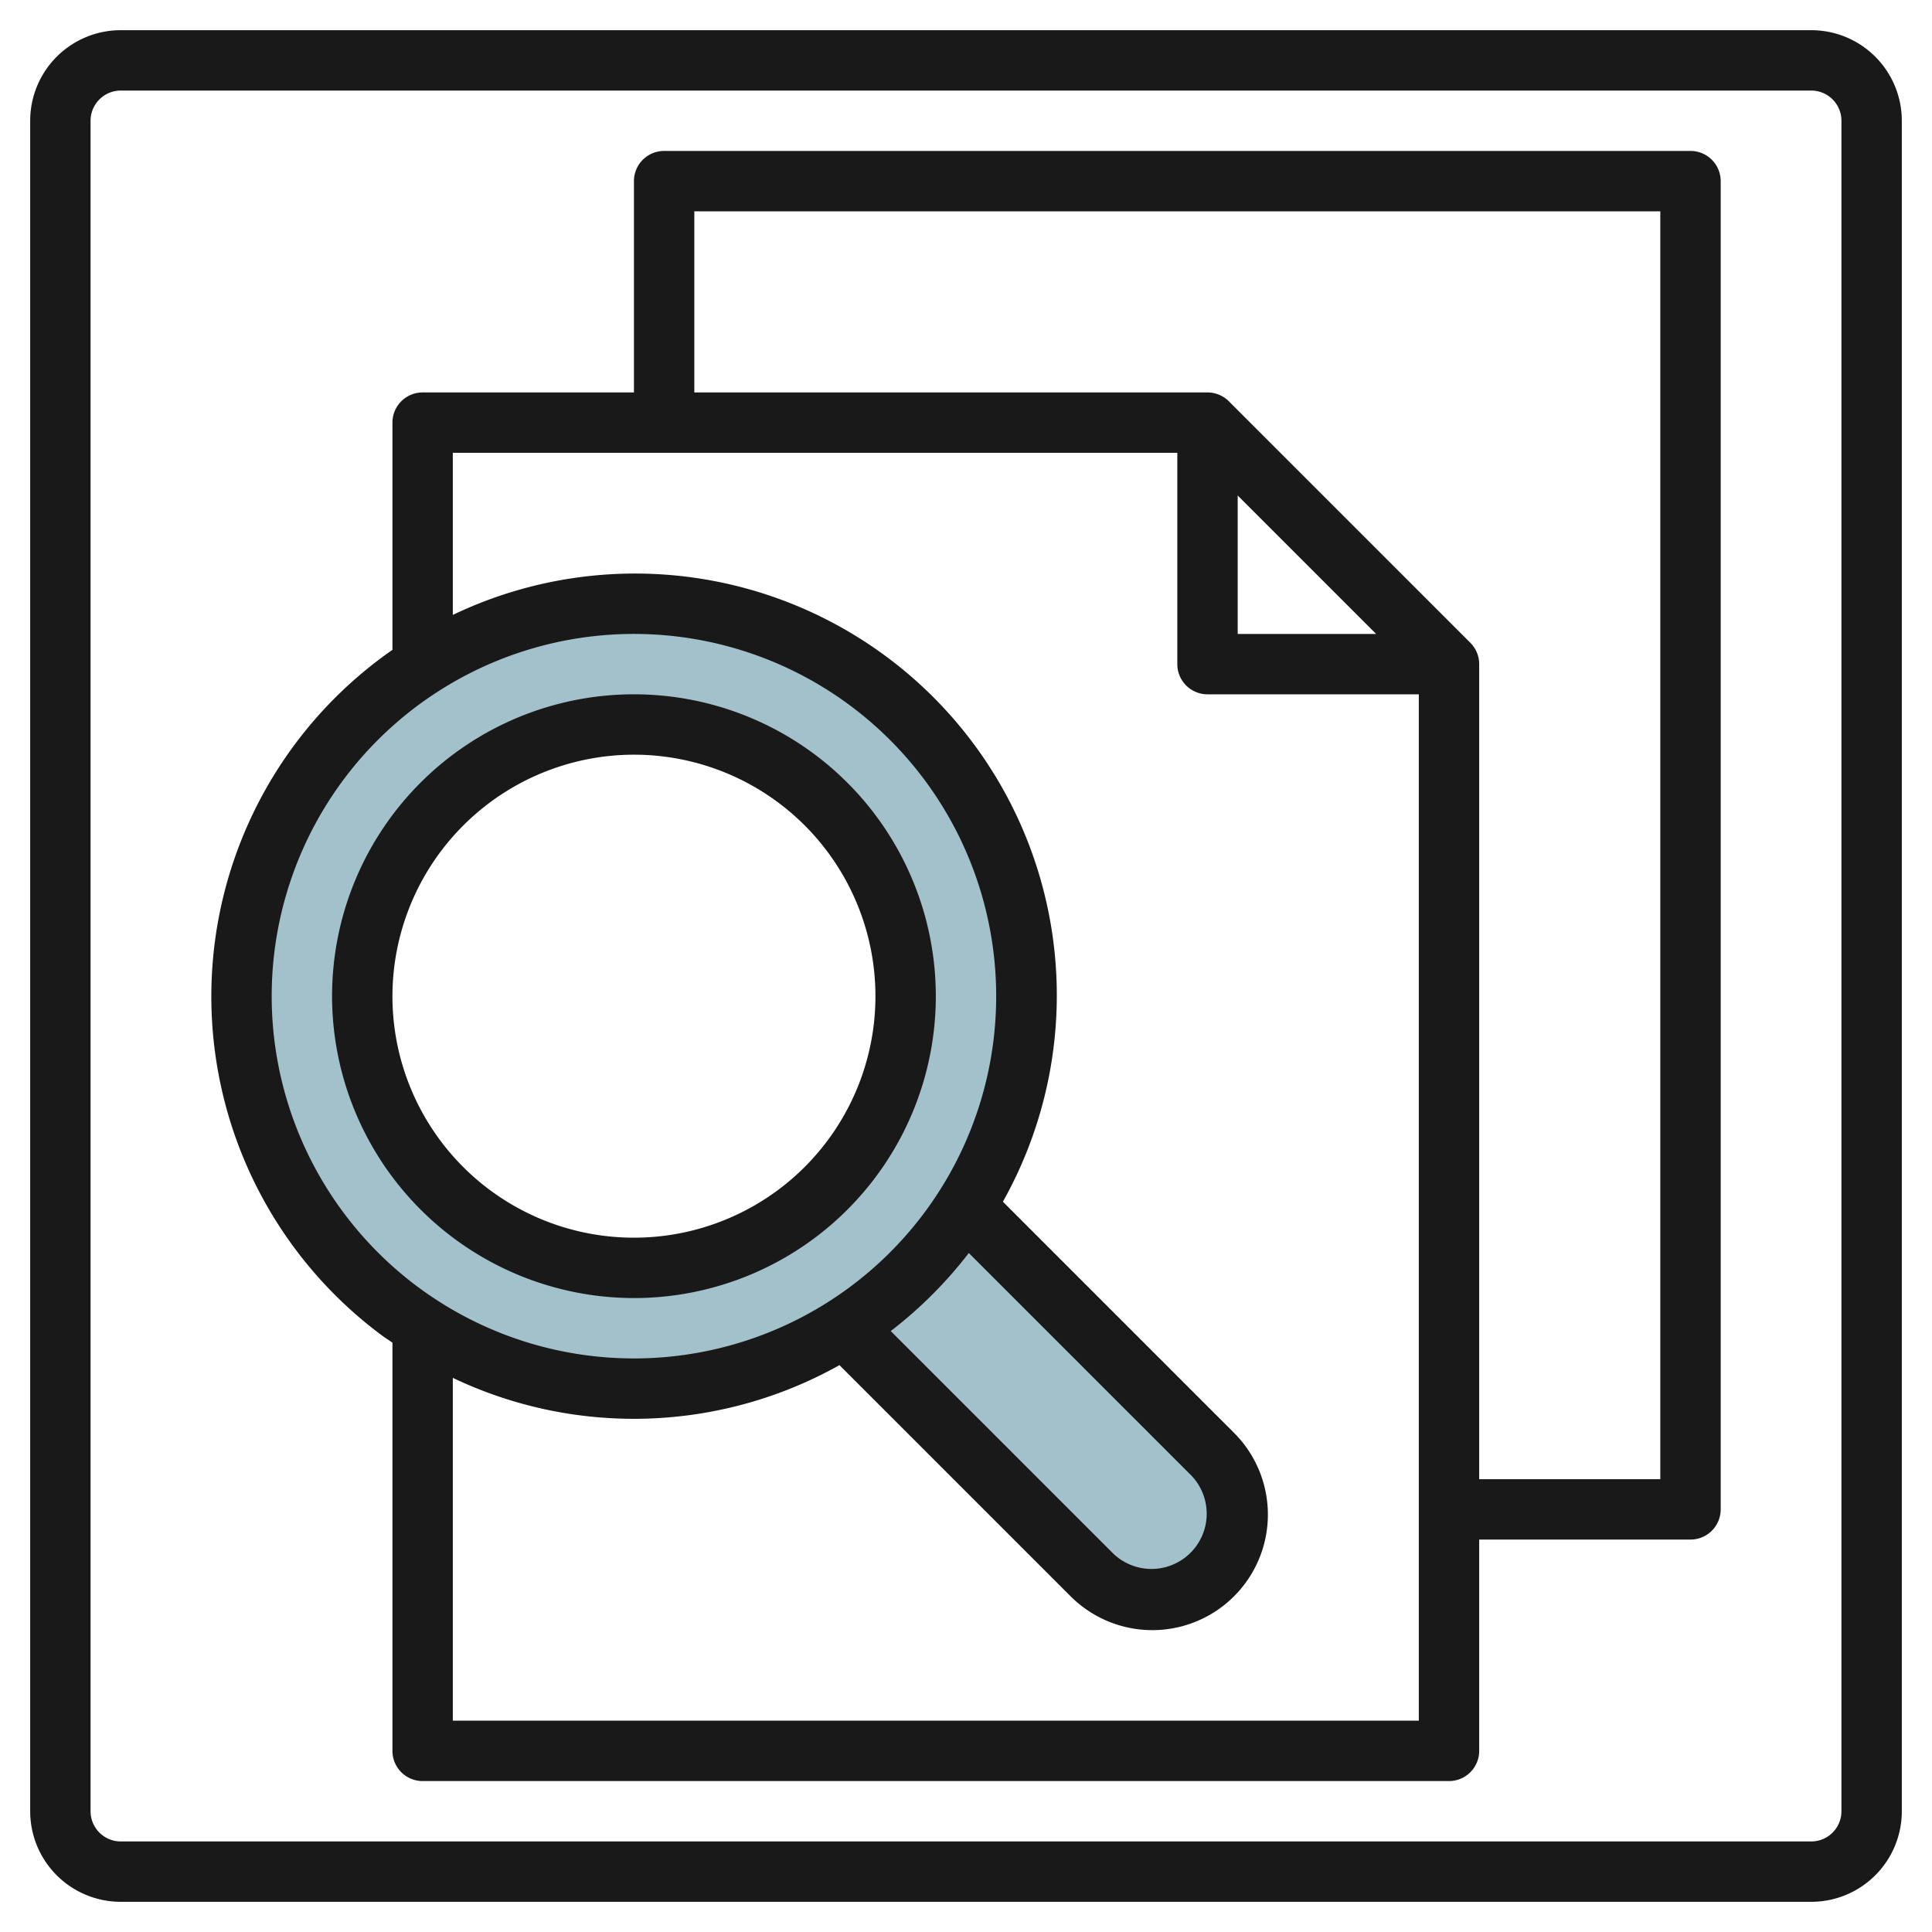
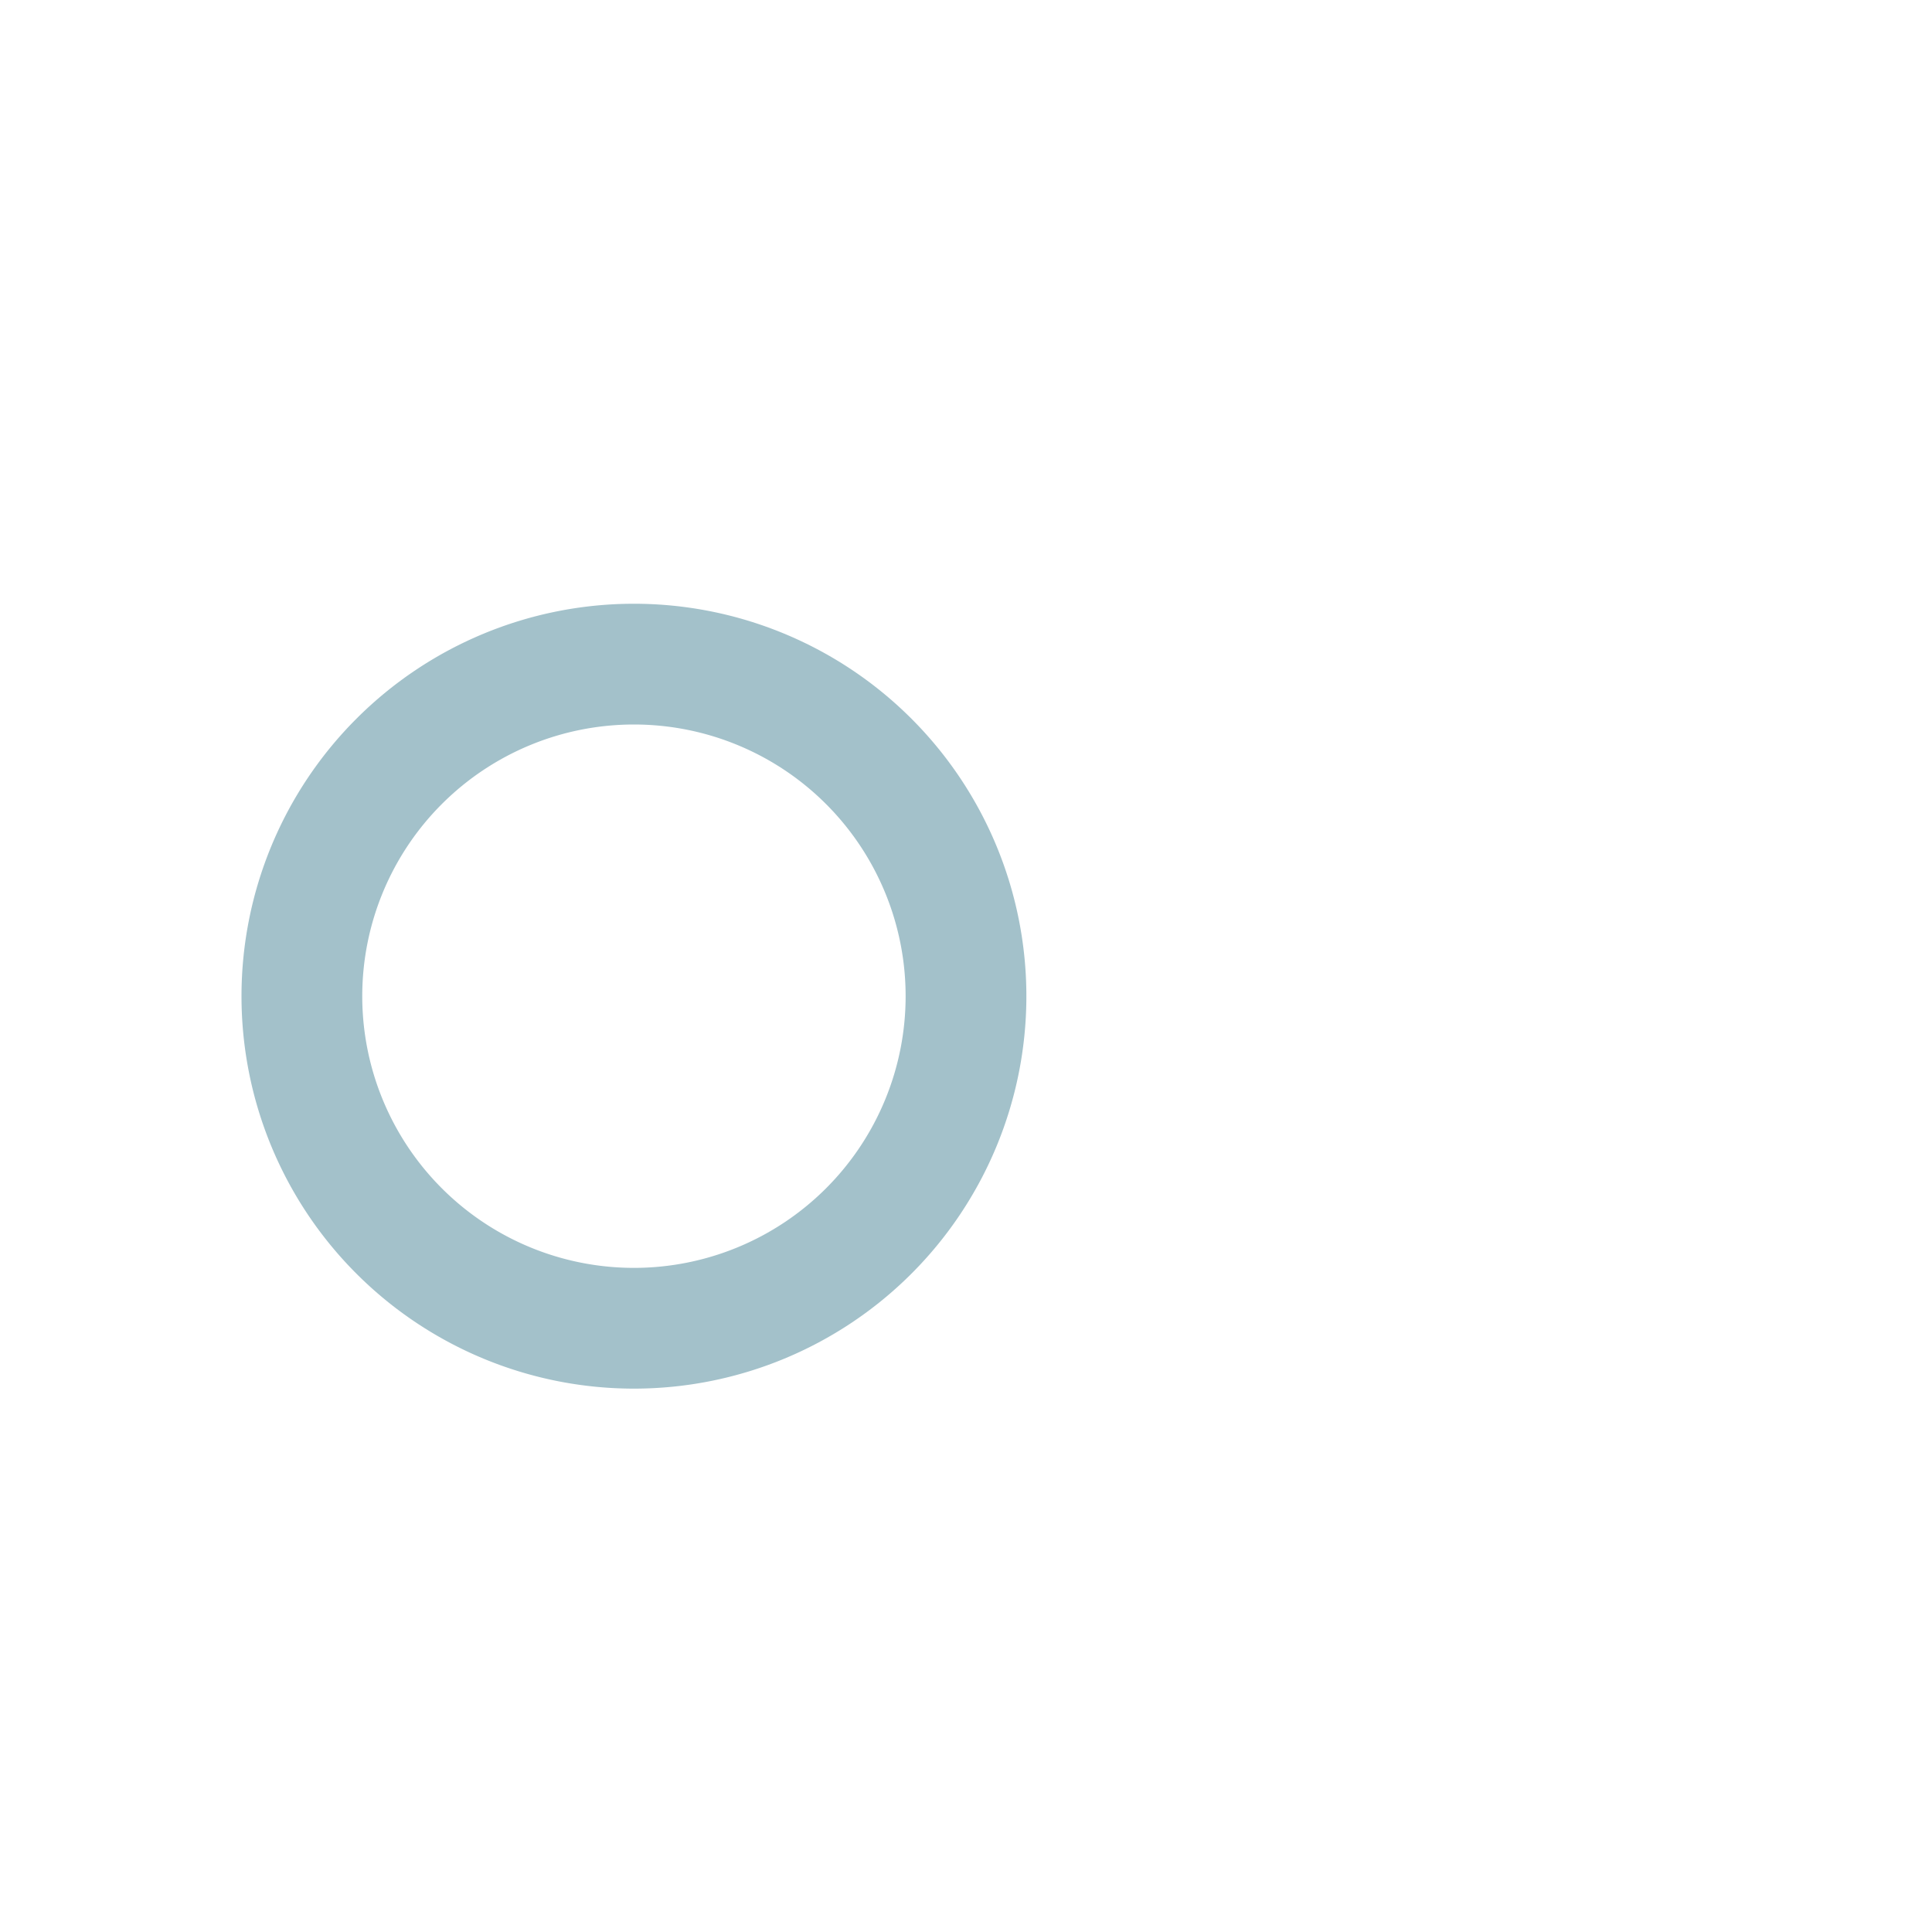
<svg xmlns="http://www.w3.org/2000/svg" id="Layer_3" height="512" viewBox="0 0 64 64" width="512" data-name="Layer 3">
-   <path d="m27 43 9.172 9.172a2.828 2.828 0 0 0 2 .828 2.828 2.828 0 0 0 2.828-2.828 2.828 2.828 0 0 0 -.828-2l-9.172-9.172" fill="#a3c1ca" />
  <path d="m21 20a13 13 0 1 0 13 13 13 13 0 0 0 -13-13zm0 22a9 9 0 1 1 9-9 9 9 0 0 1 -9 9z" fill="#a3c1ca" />
  <g fill="#191919">
-     <path d="m60 1h-56a3 3 0 0 0 -3 3v56a3 3 0 0 0 3 3h56a3 3 0 0 0 3-3v-56a3 3 0 0 0 -3-3zm1 59a1 1 0 0 1 -1 1h-56a1 1 0 0 1 -1-1v-56a1 1 0 0 1 1-1h56a1 1 0 0 1 1 1z" />
-     <path d="m56 5h-34a1 1 0 0 0 -1 1v7h-7a1 1 0 0 0 -1 1v7.527a13.985 13.985 0 0 0 -.4 22.673c.13.1.267.184.4.277v13.523a1 1 0 0 0 1 1h34a1 1 0 0 0 1-1v-7h7a1 1 0 0 0 1-1v-44a1 1 0 0 0 -1-1zm-47 28a12 12 0 1 1 4.8 9.6 12.013 12.013 0 0 1 -4.8-9.6zm23.093 8.507 7.372 7.372a1.829 1.829 0 0 1 -2.586 2.586l-7.372-7.372a14.071 14.071 0 0 0 2.586-2.586zm-17.093 15.493v-11.357a13.932 13.932 0 0 0 12.808-.421l7.657 7.657a3.828 3.828 0 0 0 5.414-5.414l-7.657-7.657a13.973 13.973 0 0 0 -18.222-19.438v-5.37h24v7a1 1 0 0 0 1 1h7v34zm26-40.586 4.586 4.586h-4.586zm14 32.586h-6v-27a1 1 0 0 0 -.293-.707l-8-8a1 1 0 0 0 -.707-.293h-17v-6h32z" />
-     <path d="m21 43a10 10 0 1 0 -10-10 10.011 10.011 0 0 0 10 10zm0-18a8 8 0 1 1 -8 8 8.009 8.009 0 0 1 8-8z" />
-   </g>
+     </g>
</svg>